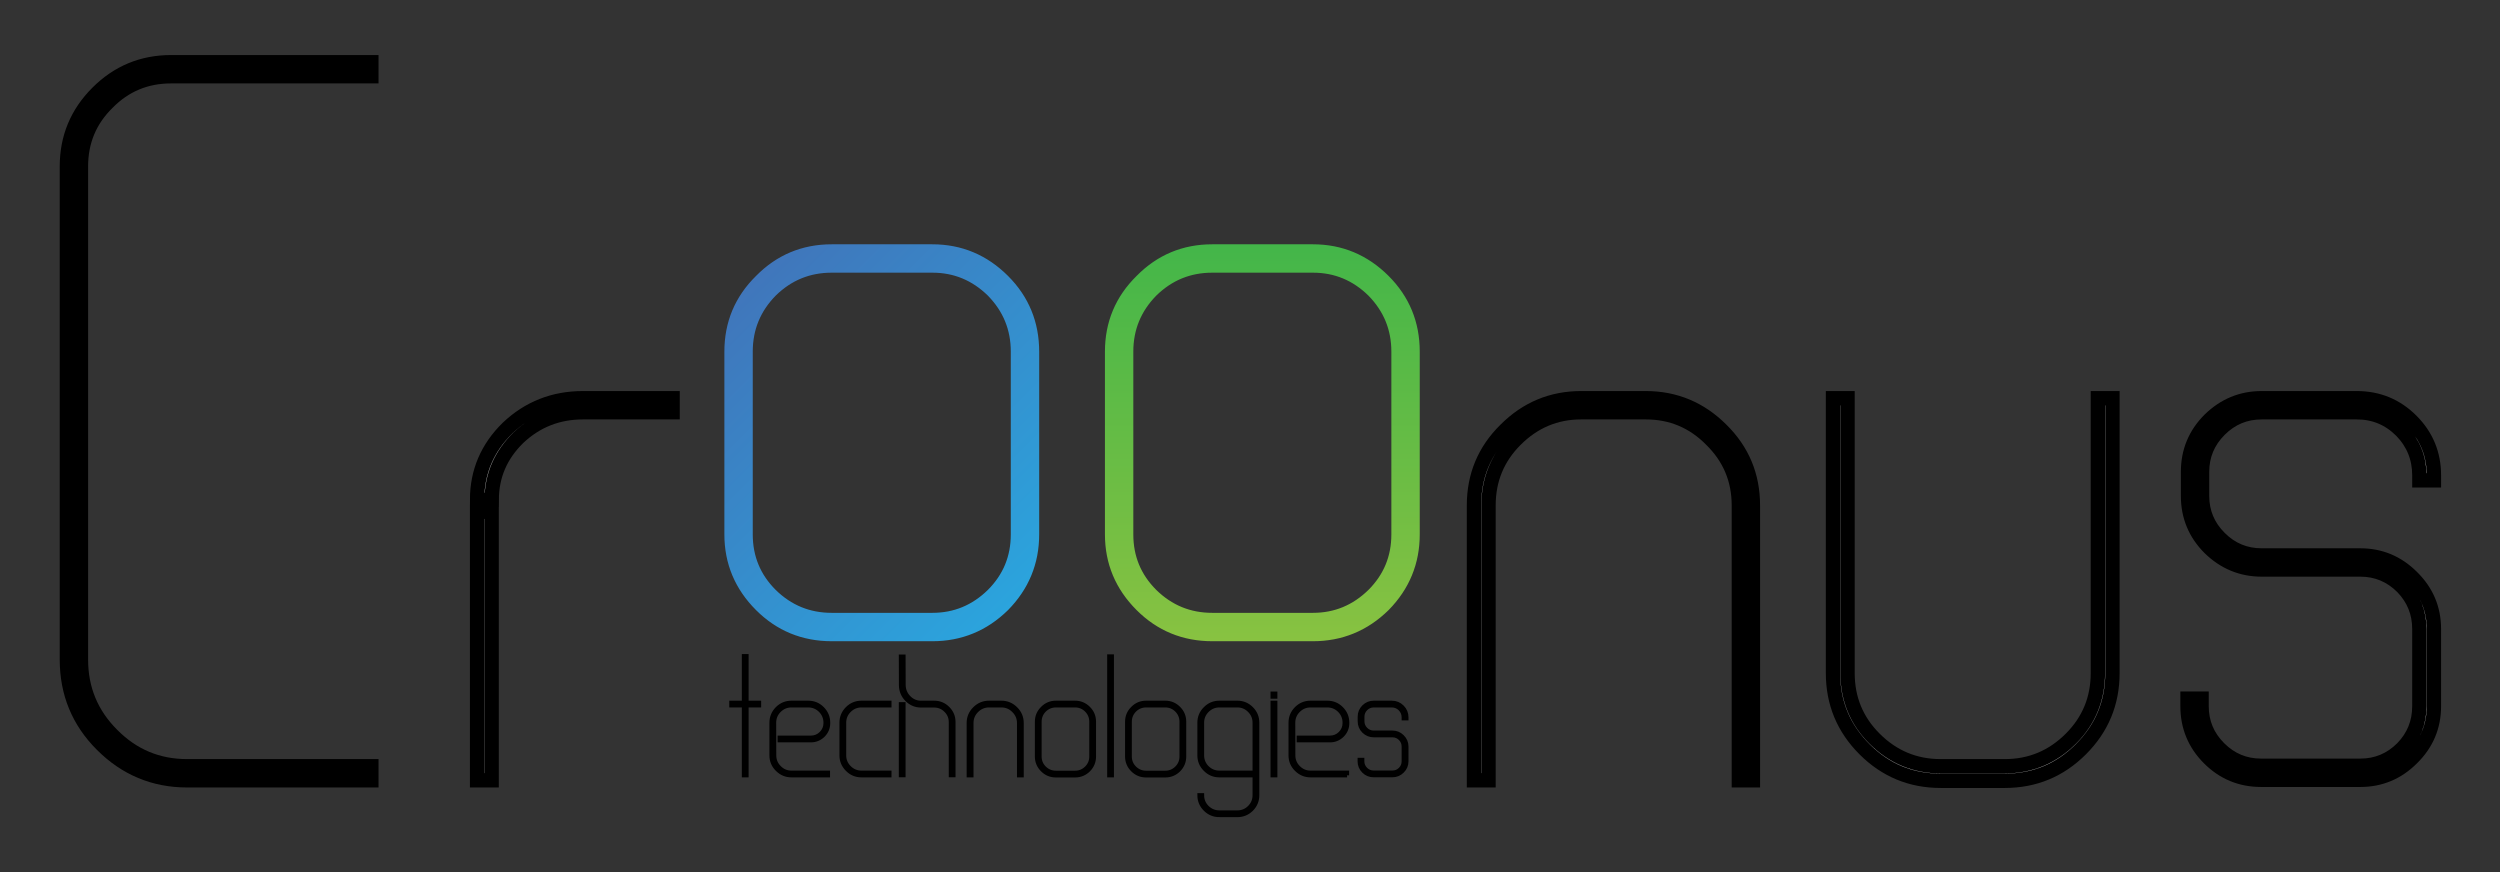
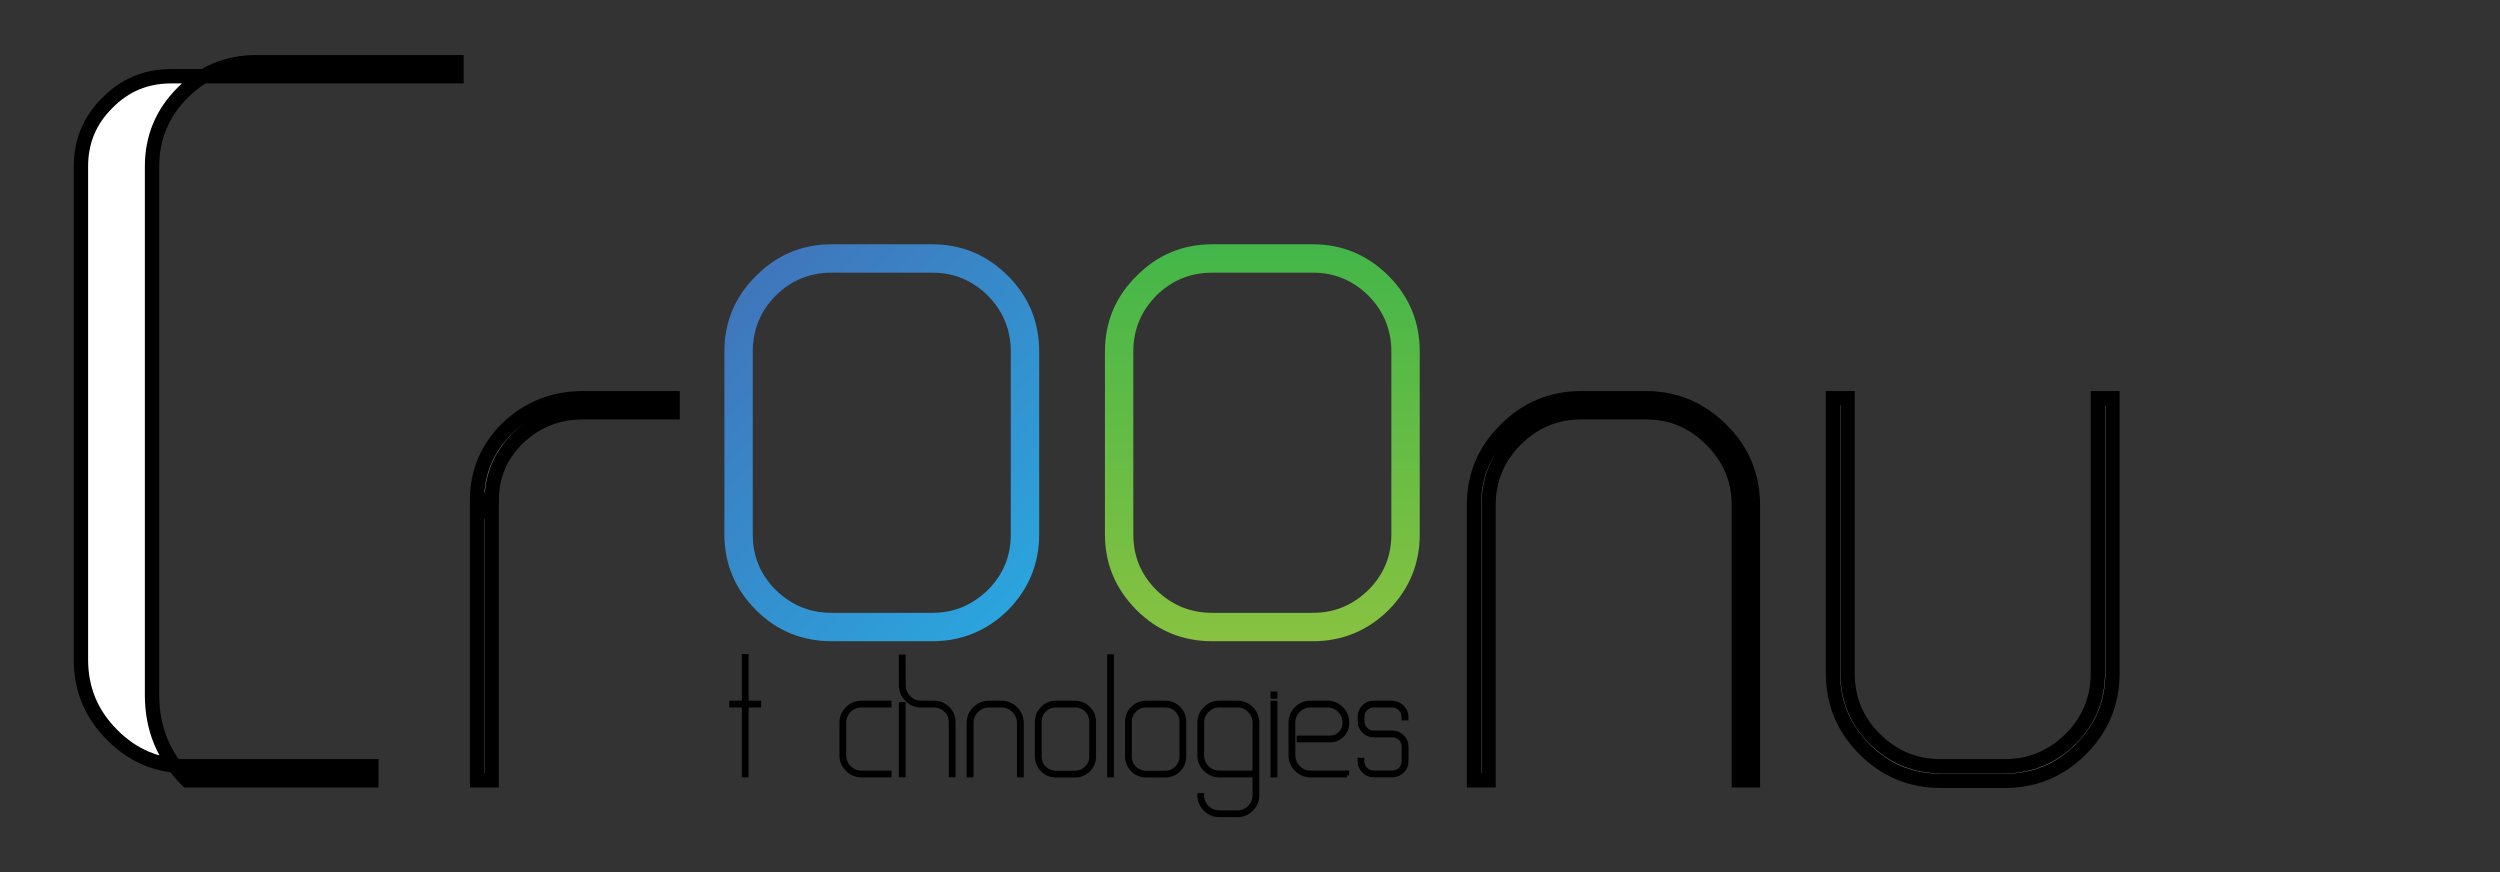
<svg xmlns="http://www.w3.org/2000/svg" version="1.1" id="Layer_1" x="0px" y="0px" width="2437.8px" height="850.39px" viewBox="0 0 2437.8 850.39" enable-background="new 0 0 2437.8 850.39" xml:space="preserve">
  <rect x="0" y="0" width="2437.8" height="850.39" fill="#333333" stroke="none" />
  <g>
-     <path fill="#FFFFFF" stroke="#000000" stroke-width="14" stroke-miterlimit="10" d="M362.119,760.879H182.431   c-32.234,0-59.906-11.547-83.016-34.672c-22.781-22.781-34.172-50.438-34.172-83V162.238c0-27.984,9.922-51.906,29.781-71.766   c19.844-19.859,43.781-29.797,71.781-29.797h195.312v13.672H166.806c-24.422,0-45.094,8.641-62.016,25.891   c-17.25,16.938-25.875,37.594-25.875,62v480.969c0,28.656,10.078,53.062,30.266,73.234c20.188,20.516,44.594,30.766,73.25,30.766   h179.688V760.879z" />
+     <path fill="#FFFFFF" stroke="#000000" stroke-width="14" stroke-miterlimit="10" d="M362.119,760.879H182.431   c-22.781-22.781-34.172-50.438-34.172-83V162.238c0-27.984,9.922-51.906,29.781-71.766   c19.844-19.859,43.781-29.797,71.781-29.797h195.312v13.672H166.806c-24.422,0-45.094,8.641-62.016,25.891   c-17.25,16.938-25.875,37.594-25.875,62v480.969c0,28.656,10.078,53.062,30.266,73.234c20.188,20.516,44.594,30.766,73.25,30.766   h179.688V760.879z" />
    <path fill="#FFFFFF" stroke="#000000" stroke-width="14" stroke-miterlimit="10" d="M479.393,760.879h-14.156V499h14.156V760.879z    M465.236,487.441c0-27.344,9.986-50.781,29.992-70.313c20.332-19.203,44.729-28.812,73.193-28.812h87.424v13.672h-87.424   c-24.397,0-45.412,8.312-63.027,24.907c-17.289,16.938-25.926,37.109-25.926,60.547H465.236z" />
    <path fill="#FFFFFF" stroke="#000000" stroke-width="14" stroke-miterlimit="10" d="M1695.604,760.879V492.816   c0-25.062-8.953-46.391-26.844-63.969c-17.594-17.907-38.906-26.86-63.969-26.86h-62.984c-24.75,0-46.062,8.953-63.969,26.86   c-17.594,17.578-26.375,38.906-26.375,63.969v268.062h-14.156V492.816c0-28.969,10.25-53.547,30.766-73.735   c20.5-20.5,45.078-30.766,73.734-30.766h62.984c28.641,0,53.219,10.266,73.734,30.766c20.5,20.188,30.75,44.766,30.75,73.735   v268.062H1695.604z" />
    <path fill="#FFFFFF" stroke="#000000" stroke-width="14" stroke-miterlimit="10" d="M1892.389,761.363   c-28.969,0-53.719-10.25-74.219-30.766c-20.516-20.5-30.766-45.234-30.766-74.219V388.316h14.156v268.063   c0,25.078,8.781,46.406,26.375,63.969c17.906,17.906,39.391,26.859,64.453,26.859h62.5c25.062,0,46.547-8.953,64.453-26.859   c17.562-17.562,26.359-38.891,26.359-63.969V388.316h14.172v268.063c0,28.984-10.266,53.719-30.766,74.219   c-20.516,20.516-45.25,30.766-74.219,30.766H1892.389z" />
-     <path fill="#FFFFFF" stroke="#000000" stroke-width="14" stroke-miterlimit="10" d="M2204.881,760.395   c-19.859,0-36.781-7-50.781-21s-20.984-30.922-20.984-50.781v-7.328h13.672v7.328c0,15.953,5.688,29.625,17.078,41.016   c11.391,11.406,25.062,17.094,41.016,17.094h96.688c15.938,0,29.609-5.688,41.016-17.094   c11.062-11.391,16.594-25.062,16.594-41.016V613.41c0-15.938-5.531-29.609-16.594-41.016   c-11.406-11.375-25.078-17.078-41.016-17.078h-96.188c-19.531,0-36.469-7-50.781-21c-14-14-21-30.922-21-50.781v-23.438   c0-19.844,7-36.782,21-50.782c14.312-14,31.25-21,50.781-21h92.766c20.828,0,38.562,7.328,53.219,21.969   c14.656,14.656,21.984,32.407,21.984,53.235v4.875h-14.172v-4.875c0-16.922-5.859-31.406-17.578-43.469   c-12.047-12.031-26.531-18.062-43.453-18.062h-92.766c-15.969,0-29.641,5.703-41.016,17.094   c-11.406,11.407-17.094,25.079-17.094,41.016v23.438c0,15.953,5.688,29.625,17.094,41.016   c11.375,11.406,25.047,17.094,41.016,17.094h96.188c19.531,0,36.297,7,50.297,20.984c14.312,14,21.484,30.938,21.484,50.781v75.203   c0,19.859-7.172,36.781-21.484,50.781c-14,14-30.766,21-50.297,21H2204.881z" />
  </g>
  <g>
    <linearGradient id="SVGID_1_" gradientUnits="userSpaceOnUse" x1="713.353" y1="431.742" x2="1006.322" y2="431.742">
      <stop offset="0" style="stop-color:#FFFFFF" />
      <stop offset="1" style="stop-color:#000000" />
    </linearGradient>
    <linearGradient id="SVGID_2_" gradientUnits="userSpaceOnUse" x1="1002.98" y1="574.885" x2="717.193" y2="289.098">
      <stop offset="0" style="stop-color:#2BA4DD" />
      <stop offset="1" style="stop-color:#4076BB" />
    </linearGradient>
    <path fill="url(#SVGID_1_)" stroke="url(#SVGID_2_)" stroke-width="14" stroke-miterlimit="10" d="M811.009,618.266   c-27.031,0-49.969-9.438-68.844-28.312c-19.219-19.203-28.812-42.156-28.812-68.859V342.875c0-27.016,9.594-49.969,28.812-68.844   c18.875-19.203,41.812-28.812,68.844-28.812h98.141c26.688,0,49.641,9.609,68.859,28.812   c18.875,18.875,28.312,41.828,28.312,68.844v178.219c0,26.703-9.438,49.656-28.312,68.859   c-19.219,18.875-42.172,28.312-68.859,28.312H811.009z M811.009,258.89c-23.125,0-42.969,8.141-59.562,24.422   c-16.281,16.594-24.422,36.453-24.422,59.562v178.219c0,23.125,8.141,42.812,24.422,59.094   c16.594,16.281,36.438,24.406,59.562,24.406h98.141c22.781,0,42.484-8.125,59.094-24.406   c16.266-16.281,24.406-35.969,24.406-59.094V342.875c0-23.109-8.141-42.969-24.406-59.562   c-16.609-16.281-36.312-24.422-59.094-24.422H811.009z" />
    <linearGradient id="SVGID_3_" gradientUnits="userSpaceOnUse" x1="1084.447" y1="431.742" x2="1377.416" y2="431.742">
      <stop offset="0" style="stop-color:#FFFFFF" />
      <stop offset="1" style="stop-color:#000000" />
    </linearGradient>
    <linearGradient id="SVGID_4_" gradientUnits="userSpaceOnUse" x1="1230.932" y1="625.266" x2="1230.932" y2="238.219">
      <stop offset="0" style="stop-color:#88C241" />
      <stop offset="1" style="stop-color:#43B649" />
    </linearGradient>
    <path fill="url(#SVGID_3_)" stroke="url(#SVGID_4_)" stroke-width="14" stroke-miterlimit="10" d="M1182.103,618.266   c-27.031,0-49.969-9.438-68.844-28.312c-19.219-19.203-28.812-42.156-28.812-68.859V342.875c0-27.016,9.594-49.969,28.812-68.844   c18.875-19.203,41.812-28.812,68.844-28.812h98.141c26.688,0,49.641,9.609,68.859,28.812   c18.875,18.875,28.312,41.828,28.312,68.844v178.219c0,26.703-9.438,49.656-28.312,68.859   c-19.219,18.875-42.172,28.312-68.859,28.312H1182.103z M1182.103,258.89c-23.125,0-42.969,8.141-59.562,24.422   c-16.281,16.594-24.422,36.453-24.422,59.562v178.219c0,23.125,8.141,42.812,24.422,59.094   c16.594,16.281,36.438,24.406,59.562,24.406h98.141c22.781,0,42.484-8.125,59.094-24.406   c16.266-16.281,24.406-35.969,24.406-59.094V342.875c0-23.109-8.141-42.969-24.406-59.562   c-16.609-16.281-36.312-24.422-59.094-24.422H1182.103z" />
  </g>
  <g>
    <path fill="#FFFFFF" stroke="#000000" stroke-width="4" stroke-miterlimit="10" d="M713.128,687.846v-2.598h12.246v-45.459h2.598   v45.459h12.246v2.598h-12.246v68.188h-2.598v-68.188H713.128z" />
-     <path fill="#FFFFFF" stroke="#000000" stroke-width="4" stroke-miterlimit="10" d="M807.386,756.034h-35.625   c-5.32,0-9.896-1.917-13.73-5.752c-3.835-3.772-5.752-8.35-5.752-13.73v-31.729c0-5.381,1.886-9.987,5.659-13.823   c3.834-3.834,8.442-5.752,13.823-5.752h16.328c5.381,0,9.957,1.887,13.73,5.659c3.834,3.835,5.752,8.442,5.752,13.823v0.371   c0,4.639-1.64,8.598-4.917,11.875c-3.34,3.279-7.329,4.917-11.968,4.917h-30.43v-2.598h30.43c3.958,0,7.329-1.392,10.112-4.175   s4.175-6.123,4.175-10.02v-0.371c0-4.639-1.64-8.628-4.917-11.968c-3.34-3.277-7.329-4.917-11.968-4.917h-16.328   c-4.639,0-8.628,1.67-11.968,5.01c-3.279,3.279-4.917,7.268-4.917,11.968l0.093,31.729c0,4.639,1.638,8.598,4.917,11.875   c3.277,3.34,7.236,5.01,11.875,5.01h35.625V756.034z" />
    <path fill="#FFFFFF" stroke="#000000" stroke-width="4" stroke-miterlimit="10" d="M867.317,756.034h-27.275   c-5.381,0-9.958-1.917-13.73-5.752c-3.835-3.834-5.752-8.411-5.752-13.73V704.73c0-5.318,1.886-9.895,5.659-13.73   c3.834-3.834,8.442-5.752,13.823-5.752h27.275v2.598h-27.275c-4.639,0-8.628,1.67-11.968,5.01   c-3.279,3.279-4.917,7.236-4.917,11.875v31.821c0,4.639,1.638,8.598,4.917,11.875c3.34,3.34,7.329,5.01,11.968,5.01h27.275V756.034   z" />
    <path fill="#FFFFFF" stroke="#000000" stroke-width="4" stroke-miterlimit="10" d="M929.754,755.941h-2.598v-51.86   c0-4.453-1.609-8.257-4.824-11.411c-3.154-3.154-6.958-4.731-11.411-4.731h-12.617c-5.32,0.062-9.927-1.823-13.823-5.659   c-3.896-3.896-5.876-8.596-5.938-14.102l-0.093-27.925h2.598l0.093,27.925c0.123,4.764,1.855,8.813,5.195,12.153   s7.329,4.979,11.968,4.917h12.617c5.195,0,9.648,1.855,13.359,5.566c3.648,3.65,5.474,8.071,5.474,13.267V755.941z    M881.048,755.941h-2.598V686.64h2.598V755.941z" />
    <path fill="#FFFFFF" stroke="#000000" stroke-width="4" stroke-miterlimit="10" d="M993.675,756.034v-50.933   c0-4.762-1.702-8.813-5.103-12.153c-3.34-3.401-7.392-5.103-12.153-5.103h-11.968c-4.701,0-8.752,1.701-12.153,5.103   c-3.34,3.34-5.01,7.392-5.01,12.153v50.933h-2.69v-50.933c0-5.504,1.948-10.174,5.845-14.009c3.896-3.896,8.565-5.845,14.009-5.845   h11.968c5.442,0,10.112,1.948,14.009,5.845c3.896,3.835,5.845,8.505,5.845,14.009v50.933H993.675z" />
    <path fill="#FFFFFF" stroke="#000000" stroke-width="4" stroke-miterlimit="10" d="M1029.671,756.127   c-5.134,0-9.495-1.793-13.081-5.381c-3.65-3.648-5.474-8.009-5.474-13.081v-33.862c0-5.133,1.824-9.493,5.474-13.081   c3.586-3.648,7.947-5.474,13.081-5.474h18.647c5.071,0,9.431,1.825,13.081,5.474c3.586,3.588,5.381,7.948,5.381,13.081v33.862   c0,5.072-1.794,9.433-5.381,13.081c-3.65,3.588-8.01,5.381-13.081,5.381H1029.671z M1029.671,687.846   c-4.392,0-8.164,1.547-11.318,4.639c-3.093,3.154-4.639,6.928-4.639,11.318v33.862c0,4.392,1.545,8.134,4.639,11.226   c3.154,3.094,6.926,4.639,11.318,4.639h18.647c4.329,0,8.071-1.545,11.226-4.639c3.092-3.092,4.639-6.834,4.639-11.226v-33.862   c0-4.391-1.547-8.164-4.639-11.318c-3.154-3.092-6.897-4.639-11.226-4.639H1029.671z" />
    <path fill="#FFFFFF" stroke="#000000" stroke-width="4" stroke-miterlimit="10" d="M1081.624,756.034V640.067h2.598v115.967   H1081.624z" />
    <path fill="#FFFFFF" stroke="#000000" stroke-width="4" stroke-miterlimit="10" d="M1117.62,756.127   c-5.134,0-9.495-1.793-13.081-5.381c-3.65-3.648-5.474-8.009-5.474-13.081v-33.862c0-5.133,1.824-9.493,5.474-13.081   c3.586-3.648,7.947-5.474,13.081-5.474h18.647c5.071,0,9.431,1.825,13.081,5.474c3.586,3.588,5.381,7.948,5.381,13.081v33.862   c0,5.072-1.794,9.433-5.381,13.081c-3.65,3.588-8.01,5.381-13.081,5.381H1117.62z M1117.62,687.846   c-4.392,0-8.164,1.547-11.318,4.639c-3.093,3.154-4.639,6.928-4.639,11.318v33.862c0,4.392,1.545,8.134,4.639,11.226   c3.154,3.094,6.926,4.639,11.318,4.639h18.647c4.329,0,8.071-1.545,11.226-4.639c3.092-3.092,4.639-6.834,4.639-11.226v-33.862   c0-4.391-1.547-8.164-4.639-11.318c-3.154-3.092-6.897-4.639-11.226-4.639H1117.62z" />
    <path fill="#FFFFFF" stroke="#000000" stroke-width="4" stroke-miterlimit="10" d="M1189.056,794.813   c-5.381,0-9.958-1.888-13.73-5.659c-3.836-3.836-5.752-8.412-5.752-13.73h2.598c0,4.639,1.638,8.596,4.917,11.875   c3.34,3.277,7.329,4.917,11.968,4.917h17.534c4.639,0,8.596-1.64,11.875-4.917c3.277-3.279,4.917-7.236,4.917-11.875V704.73   c0-4.639-1.64-8.596-4.917-11.875c-3.279-3.34-7.236-5.01-11.875-5.01h-17.534c-4.639,0-8.628,1.67-11.968,5.01   c-3.279,3.279-4.917,7.236-4.917,11.875v31.821c0,4.639,1.638,8.628,4.917,11.968c3.34,3.279,7.329,4.917,11.968,4.917h31.636   v2.598h-31.636c-5.381,0-9.958-1.917-13.73-5.752c-3.836-3.772-5.752-8.35-5.752-13.73V704.73c0-5.381,1.916-9.957,5.752-13.73   c3.772-3.834,8.35-5.752,13.73-5.752h17.534c5.318,0,9.895,1.918,13.73,5.752c3.771,3.773,5.659,8.35,5.659,13.73v70.693   c0,5.318-1.888,9.895-5.659,13.73c-3.835,3.771-8.412,5.659-13.73,5.659H1189.056z" />
    <path fill="#FFFFFF" stroke="#000000" stroke-width="4" stroke-miterlimit="10" d="M1240.916,679.311v-2.969h2.69v2.969H1240.916z    M1240.916,756.034v-70.786h2.69v70.786H1240.916z" />
    <path fill="#FFFFFF" stroke="#000000" stroke-width="4" stroke-miterlimit="10" d="M1313.558,756.034h-35.625   c-5.319,0-9.896-1.917-13.73-5.752c-3.835-3.772-5.752-8.35-5.752-13.73v-31.729c0-5.381,1.886-9.987,5.659-13.823   c3.834-3.834,8.442-5.752,13.823-5.752h16.328c5.381,0,9.957,1.887,13.73,5.659c3.834,3.835,5.752,8.442,5.752,13.823v0.371   c0,4.639-1.64,8.598-4.917,11.875c-3.34,3.279-7.329,4.917-11.968,4.917h-30.43v-2.598h30.43c3.958,0,7.329-1.392,10.112-4.175   s4.175-6.123,4.175-10.02v-0.371c0-4.639-1.64-8.628-4.917-11.968c-3.34-3.277-7.329-4.917-11.968-4.917h-16.328   c-4.639,0-8.628,1.67-11.968,5.01c-3.279,3.279-4.917,7.268-4.917,11.968l0.093,31.729c0,4.639,1.639,8.598,4.917,11.875   c3.277,3.34,7.236,5.01,11.875,5.01h35.625V756.034z" />
    <path fill="#FFFFFF" stroke="#000000" stroke-width="4" stroke-miterlimit="10" d="M1339.441,755.941   c-3.773,0-6.99-1.329-9.648-3.989c-2.66-2.659-3.989-5.875-3.989-9.648v-1.392h2.598v1.392c0,3.031,1.081,5.629,3.247,7.793   c2.164,2.165,4.762,3.247,7.793,3.247h18.369c3.029,0,5.627-1.082,7.793-3.247c2.102-2.164,3.154-4.762,3.154-7.793v-14.287   c0-3.03-1.053-5.628-3.154-7.793c-2.166-2.164-4.764-3.247-7.793-3.247h-18.276c-3.711,0-6.928-1.329-9.648-3.989   c-2.66-2.659-3.989-5.875-3.989-9.648v-4.453c0-3.772,1.329-6.988,3.989-9.648c2.721-2.659,5.938-3.989,9.648-3.989h17.627   c3.958,0,7.329,1.392,10.112,4.175s4.175,6.155,4.175,10.112v0.928h-2.69v-0.928c0-3.215-1.113-5.968-3.34-8.257   c-2.289-2.288-5.041-3.433-8.257-3.433h-17.627c-3.031,0-5.629,1.083-7.793,3.247c-2.165,2.165-3.247,4.763-3.247,7.793v4.453   c0,3.031,1.082,5.629,3.247,7.793c2.164,2.165,4.762,3.247,7.793,3.247h18.276c3.711,0,6.896,1.33,9.556,3.989   c2.721,2.66,4.082,5.876,4.082,9.648v14.287c0,3.773-1.361,6.989-4.082,9.648c-2.66,2.66-5.845,3.989-9.556,3.989H1339.441z" />
  </g>
</svg>